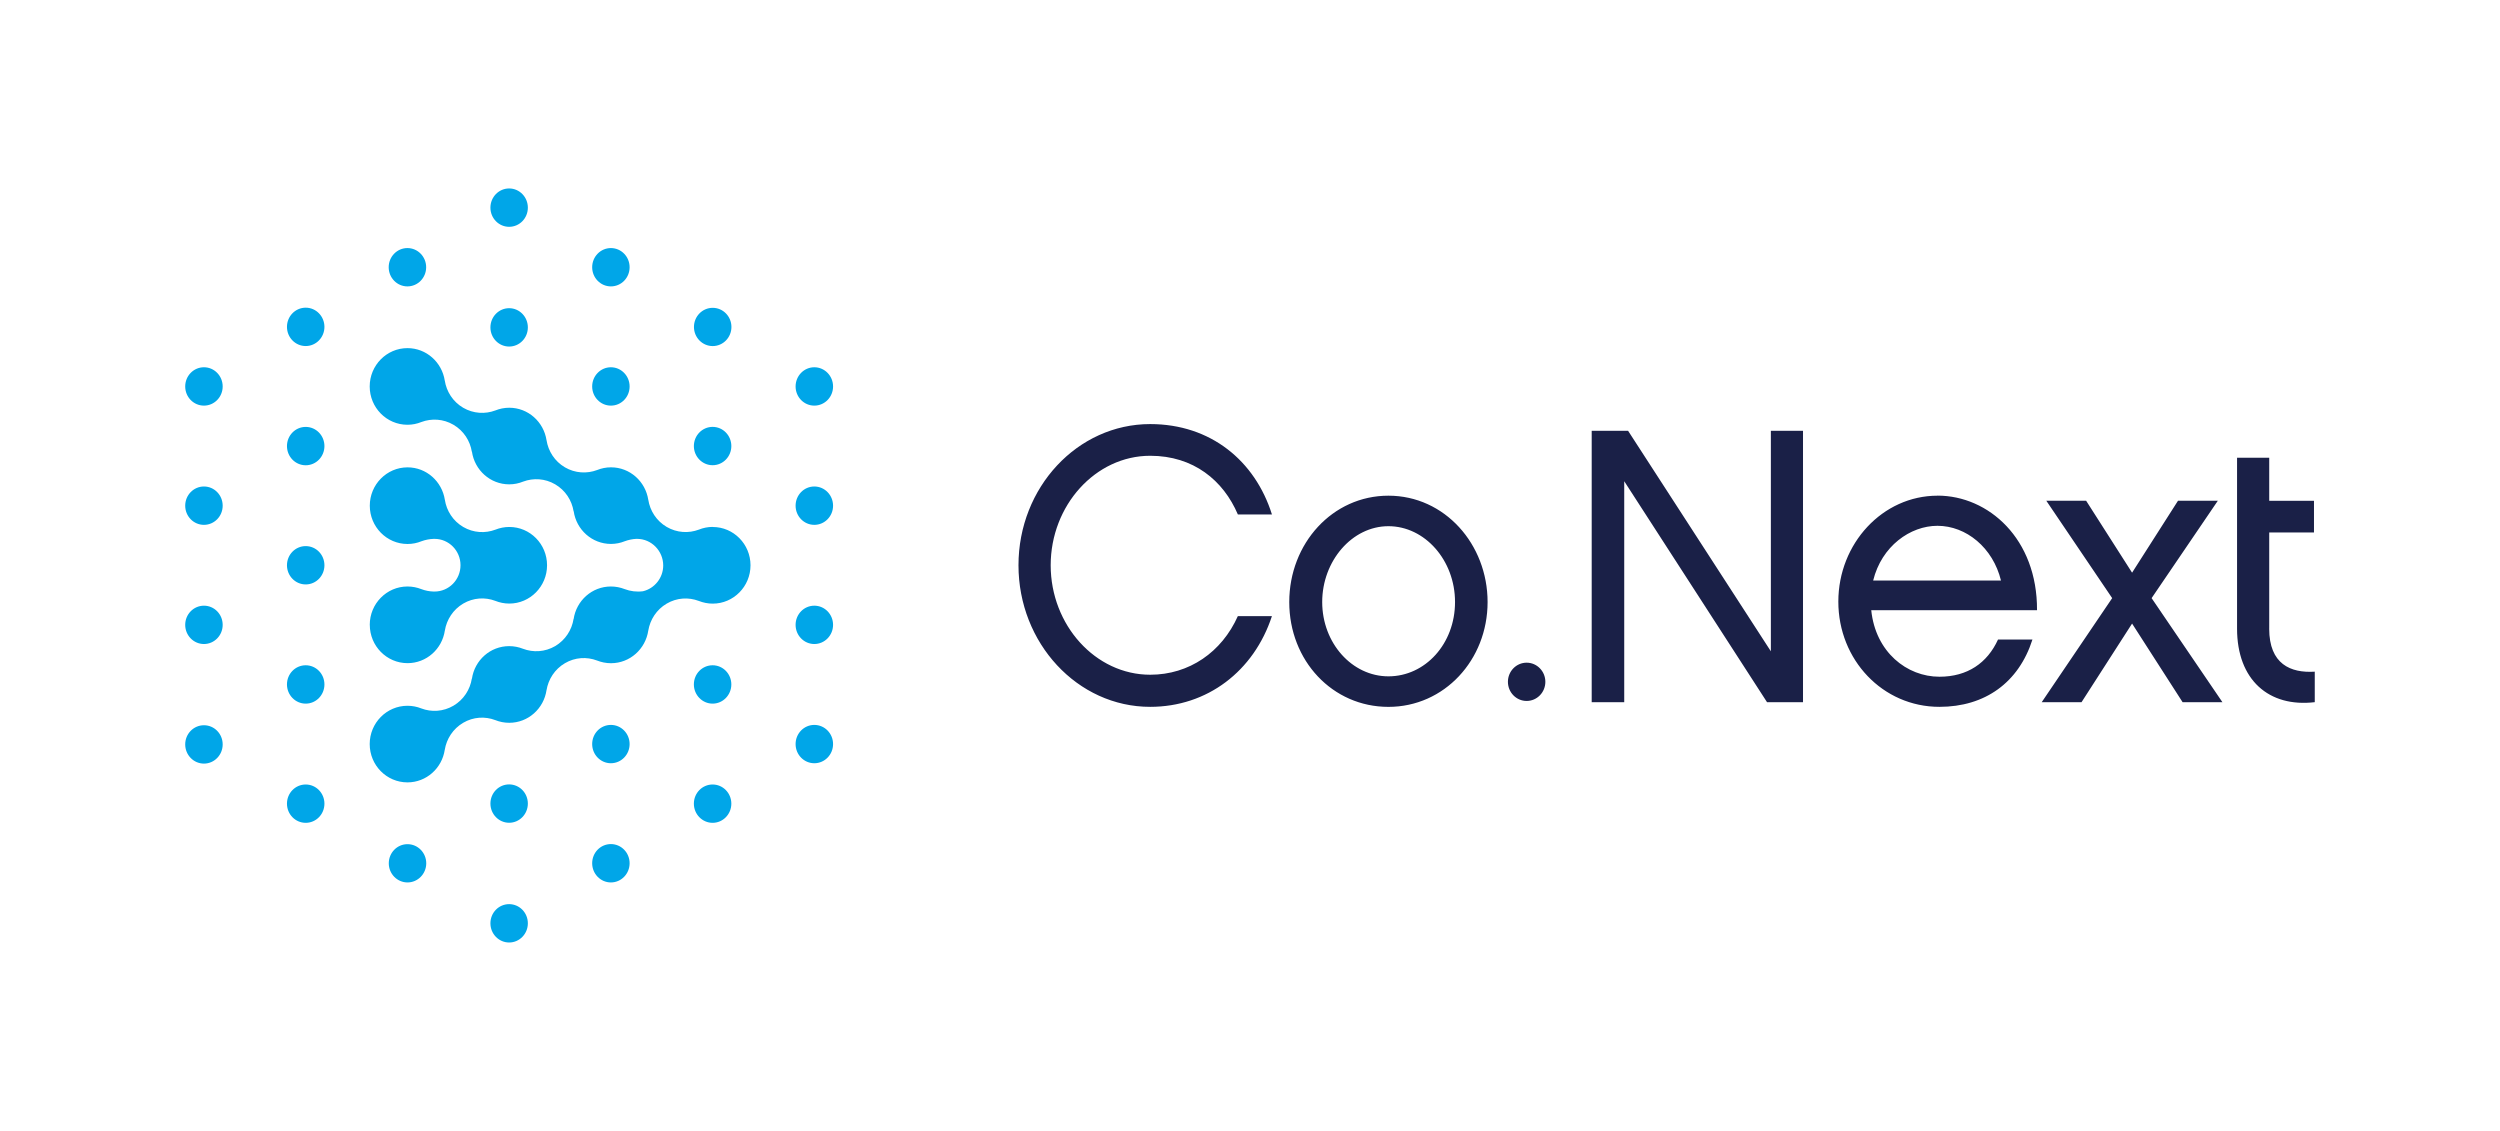
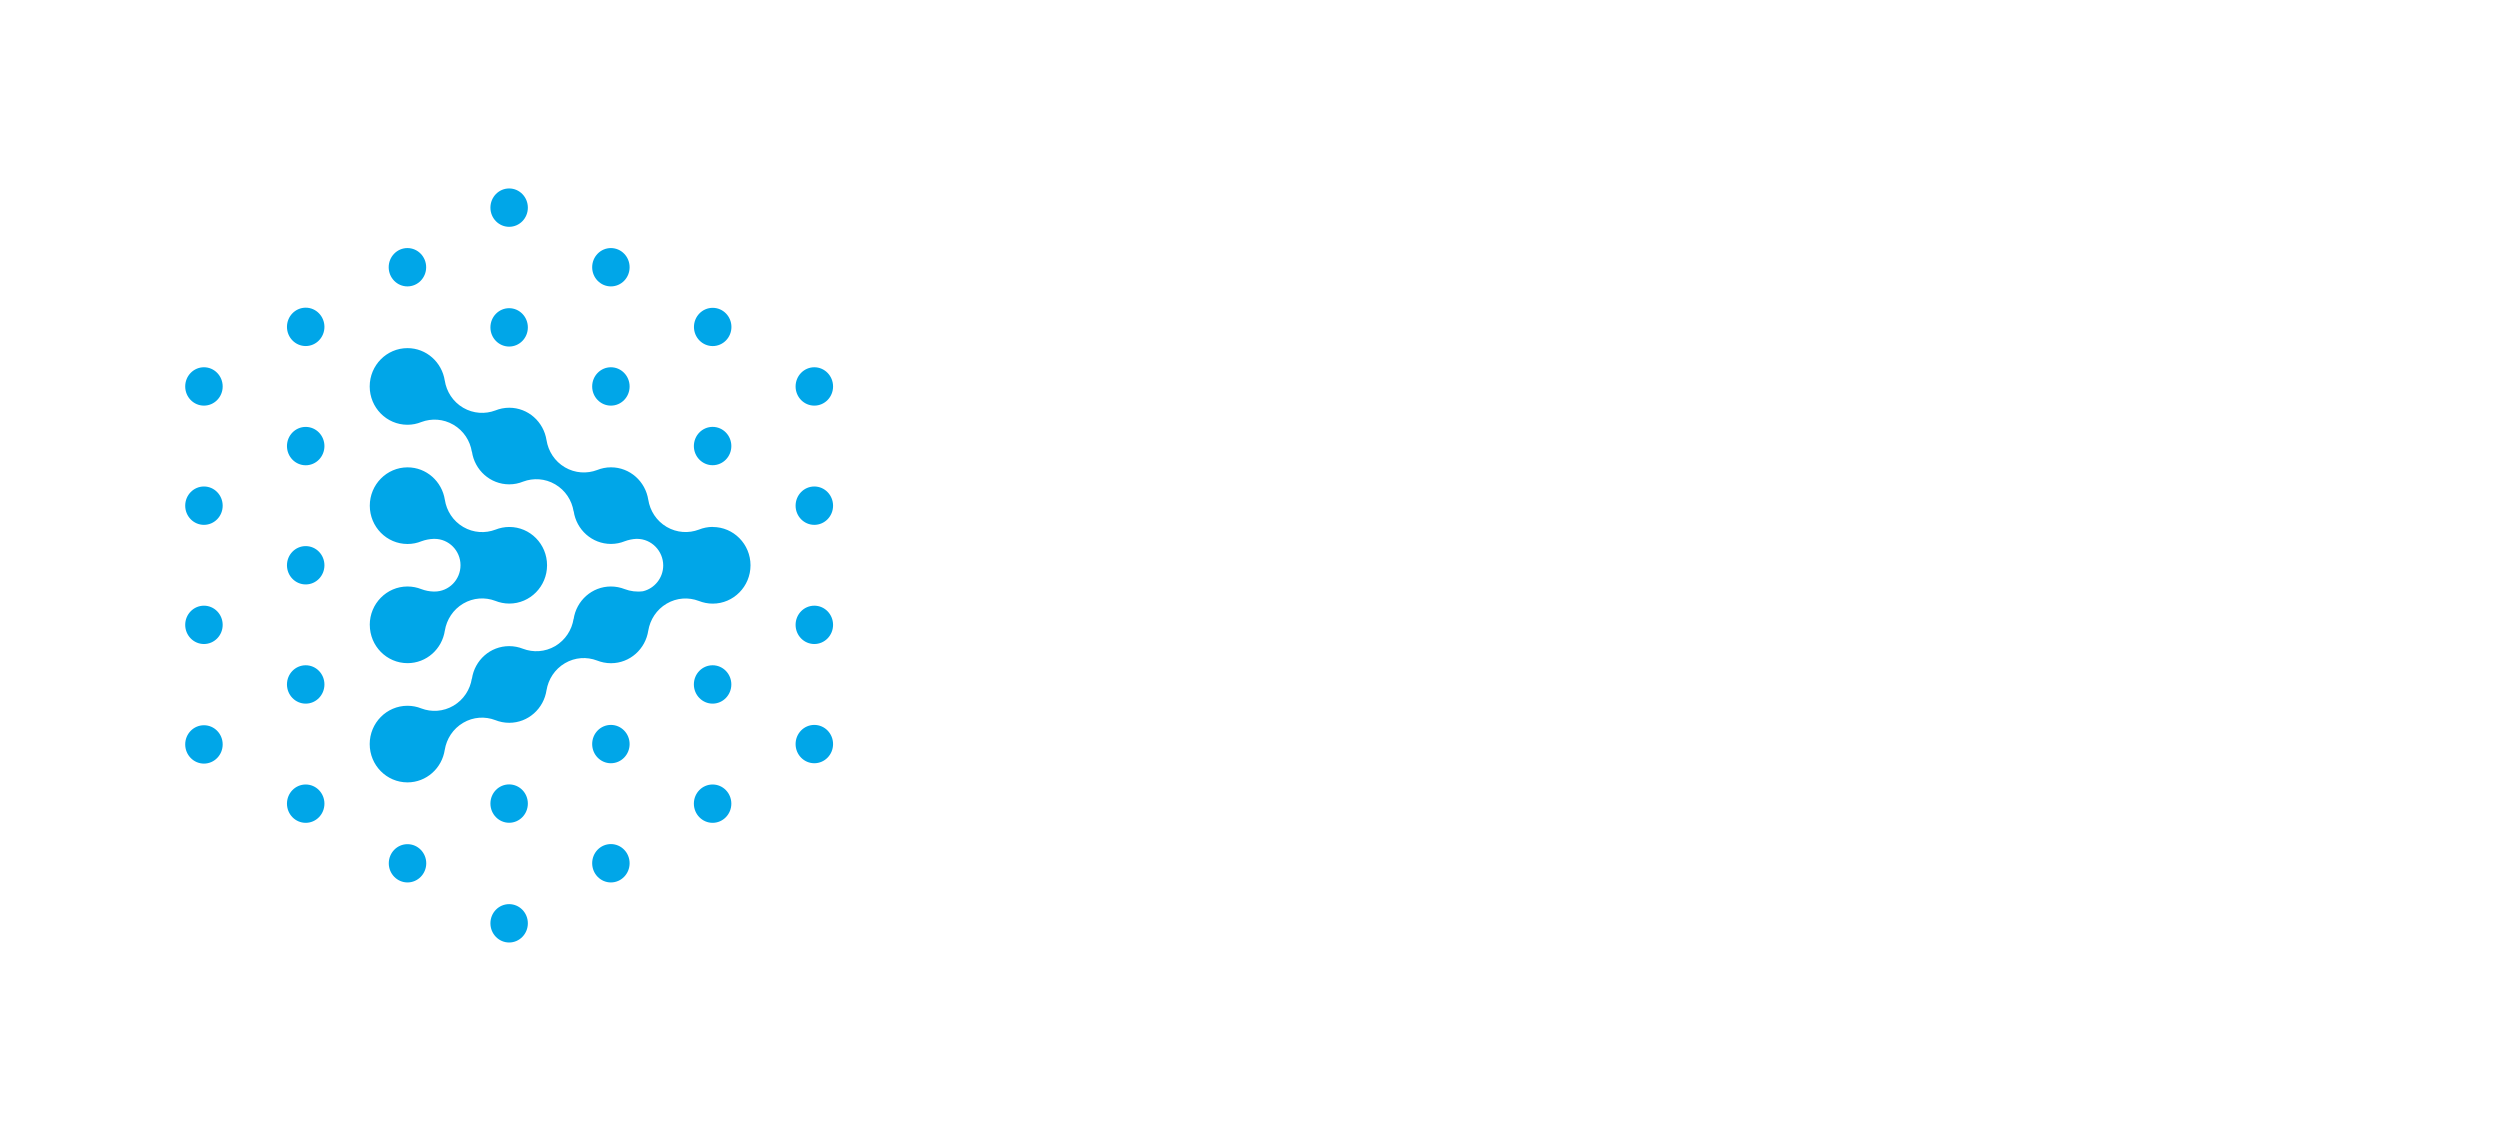
<svg xmlns="http://www.w3.org/2000/svg" width="84" height="38" viewBox="0 0 84 38" fill="none">
  <g clip-path="url(#clip0_174_2811)">
-     <path d="M38.647 15.314C40.101 15.314 41.104 16.142 41.592 17.285H42.737C42.171 15.484 40.679 14.249 38.646 14.249C36.202 14.249 34.221 16.378 34.221 18.993C34.221 21.608 36.202 23.75 38.646 23.75C40.562 23.75 42.131 22.553 42.737 20.701H41.592C41.052 21.91 39.958 22.671 38.647 22.671C36.807 22.671 35.303 21.002 35.303 18.993C35.303 16.983 36.807 15.314 38.647 15.314ZM51.295 22.266C50.947 22.266 50.666 22.555 50.666 22.909C50.666 23.264 50.948 23.552 51.295 23.552C51.642 23.552 51.924 23.264 51.924 22.909C51.924 22.555 51.642 22.266 51.295 22.266ZM46.651 16.655C44.773 16.655 43.319 18.258 43.319 20.23C43.319 22.201 44.773 23.751 46.651 23.751C48.529 23.751 49.983 22.174 49.983 20.23C49.983 18.285 48.542 16.655 46.651 16.655ZM46.651 22.725C45.429 22.725 44.426 21.608 44.426 20.228C44.426 18.849 45.429 17.68 46.651 17.68C47.873 17.68 48.889 18.823 48.889 20.228C48.889 21.634 47.886 22.725 46.651 22.725ZM76.246 21.122V17.89H77.75V16.826H76.246V15.38H75.165V21.122C75.165 22.843 76.233 23.776 77.776 23.593V22.568C76.966 22.619 76.245 22.318 76.245 21.122H76.246ZM59.501 21.884L54.703 14.474H53.481V23.593H54.574V16.169L59.372 23.593H60.581V14.474H59.501V21.884ZM74.519 16.825H73.181L71.638 19.242L70.094 16.825H68.756L70.969 20.097L68.602 23.593H69.94L71.638 20.952L73.335 23.593H74.673L72.294 20.097L74.519 16.825ZM65.1 16.655C63.26 16.655 61.768 18.258 61.768 20.215C61.768 22.173 63.26 23.75 65.165 23.75C66.696 23.75 67.828 22.935 68.29 21.489H67.133C66.773 22.278 66.105 22.738 65.165 22.738C64.071 22.738 63.017 21.91 62.874 20.503H68.444C68.457 18.099 66.81 16.653 65.1 16.653V16.655ZM62.938 19.506C63.222 18.35 64.185 17.667 65.098 17.667C66.064 17.667 66.964 18.402 67.233 19.506H62.937H62.938Z" fill="#1A2047" />
    <path d="M6.853 24.368C6.505 24.368 6.223 24.656 6.223 25.012C6.223 25.368 6.505 25.657 6.853 25.657C7.2 25.657 7.482 25.368 7.482 25.012C7.482 24.656 7.2 24.368 6.853 24.368ZM6.853 20.351C6.505 20.351 6.223 20.639 6.223 20.995C6.223 21.351 6.505 21.639 6.853 21.639C7.2 21.639 7.482 21.351 7.482 20.995C7.482 20.639 7.2 20.351 6.853 20.351ZM12.425 20.995C12.425 21.706 12.992 22.282 13.694 22.282C14.33 22.282 14.855 21.807 14.947 21.185V21.188C15.007 20.821 15.223 20.482 15.565 20.28C15.906 20.08 16.3 20.059 16.643 20.189C16.788 20.247 16.946 20.28 17.113 20.28C17.812 20.28 18.381 19.703 18.381 18.993C18.381 18.282 17.814 17.706 17.113 17.706C16.948 17.706 16.791 17.739 16.647 17.796C16.304 17.926 15.908 17.906 15.565 17.706C15.22 17.504 15.004 17.162 14.947 16.792V16.795C14.852 16.178 14.329 15.703 13.694 15.703C12.994 15.703 12.425 16.28 12.425 16.991C12.425 17.701 12.992 18.278 13.694 18.278C13.859 18.278 14.017 18.245 14.161 18.186C14.292 18.138 14.429 18.111 14.57 18.106C14.578 18.106 14.588 18.106 14.601 18.106C15.082 18.106 15.473 18.503 15.473 18.991C15.473 19.48 15.082 19.876 14.601 19.876C14.588 19.876 14.578 19.876 14.57 19.876C14.427 19.872 14.288 19.845 14.155 19.794C14.011 19.738 13.856 19.706 13.692 19.706C12.992 19.706 12.424 20.283 12.424 20.994L12.425 20.995ZM6.853 12.34C6.505 12.34 6.223 12.629 6.223 12.985C6.223 13.341 6.505 13.629 6.853 13.629C7.2 13.629 7.482 13.341 7.482 12.985C7.482 12.629 7.2 12.34 6.853 12.34ZM13.689 9.623C14.038 9.623 14.319 9.335 14.319 8.979C14.319 8.623 14.036 8.335 13.689 8.335C13.342 8.335 13.06 8.623 13.06 8.979C13.06 9.335 13.342 9.623 13.689 9.623ZM6.853 16.346C6.505 16.346 6.223 16.635 6.223 16.991C6.223 17.347 6.505 17.635 6.853 17.635C7.2 17.635 7.482 17.347 7.482 16.991C7.482 16.635 7.2 16.346 6.853 16.346ZM23.944 15.631C24.292 15.631 24.573 15.343 24.573 14.987C24.573 14.631 24.291 14.343 23.944 14.343C23.597 14.343 23.314 14.631 23.314 14.987C23.314 15.343 23.597 15.631 23.944 15.631ZM23.947 11.628C24.295 11.628 24.576 11.34 24.576 10.986C24.576 10.631 24.294 10.343 23.947 10.343C23.599 10.343 23.317 10.631 23.317 10.986C23.317 11.34 23.599 11.628 23.947 11.628ZM27.361 13.629C27.71 13.629 27.991 13.341 27.991 12.985C27.991 12.629 27.709 12.34 27.361 12.34C27.014 12.34 26.732 12.629 26.732 12.985C26.732 13.341 27.014 13.629 27.361 13.629ZM10.272 22.353C9.923 22.353 9.642 22.641 9.642 22.997C9.642 23.353 9.924 23.642 10.272 23.642C10.619 23.642 10.901 23.353 10.901 22.997C10.901 22.641 10.619 22.353 10.272 22.353ZM17.107 7.621C17.456 7.621 17.736 7.333 17.736 6.977C17.736 6.621 17.454 6.332 17.107 6.332C16.76 6.332 16.478 6.621 16.478 6.977C16.478 7.333 16.76 7.621 17.107 7.621ZM17.107 11.644C17.456 11.644 17.736 11.356 17.736 11C17.736 10.644 17.454 10.355 17.107 10.355C16.76 10.355 16.478 10.644 16.478 11C16.478 11.356 16.76 11.644 17.107 11.644ZM20.526 13.629C20.875 13.629 21.155 13.341 21.155 12.985C21.155 12.629 20.873 12.34 20.526 12.34C20.179 12.34 19.897 12.629 19.897 12.985C19.897 13.341 20.179 13.629 20.526 13.629ZM20.526 9.623C20.875 9.623 21.155 9.335 21.155 8.979C21.155 8.623 20.873 8.335 20.526 8.335C20.179 8.335 19.897 8.623 19.897 8.979C19.897 9.335 20.179 9.623 20.526 9.623ZM10.272 26.359C9.923 26.359 9.642 26.647 9.642 27.003C9.642 27.359 9.924 27.647 10.272 27.647C10.619 27.647 10.901 27.359 10.901 27.003C10.901 26.647 10.619 26.359 10.272 26.359ZM23.944 22.353C23.595 22.353 23.314 22.641 23.314 22.997C23.314 23.353 23.597 23.642 23.944 23.642C24.291 23.642 24.573 23.353 24.573 22.997C24.573 22.641 24.291 22.353 23.944 22.353ZM23.944 26.359C23.595 26.359 23.314 26.647 23.314 27.003C23.314 27.359 23.597 27.647 23.944 27.647C24.291 27.647 24.573 27.359 24.573 27.003C24.573 26.647 24.291 26.359 23.944 26.359ZM23.948 17.704C23.783 17.704 23.626 17.737 23.482 17.795C23.139 17.925 22.743 17.904 22.4 17.704C22.056 17.502 21.84 17.161 21.782 16.79V16.793C21.687 16.176 21.164 15.702 20.529 15.702C20.364 15.702 20.207 15.735 20.063 15.793C19.72 15.922 19.324 15.902 18.981 15.702C18.637 15.5 18.421 15.159 18.363 14.788V14.791C18.268 14.174 17.745 13.7 17.11 13.7C16.945 13.7 16.788 13.733 16.644 13.791C16.301 13.92 15.905 13.9 15.562 13.7C15.217 13.498 15.002 13.156 14.944 12.786V12.789C14.849 12.172 14.326 11.697 13.691 11.697C12.991 11.697 12.422 12.274 12.422 12.985C12.422 13.695 12.989 14.272 13.691 14.272C13.856 14.272 14.014 14.239 14.158 14.18C14.501 14.052 14.894 14.072 15.236 14.272C15.579 14.472 15.795 14.811 15.854 15.18L15.857 15.174C15.947 15.796 16.472 16.274 17.11 16.274C17.275 16.274 17.433 16.241 17.577 16.182C17.92 16.054 18.314 16.074 18.655 16.274C18.998 16.475 19.214 16.813 19.273 17.182L19.276 17.177C19.366 17.798 19.891 18.276 20.529 18.276C20.694 18.276 20.852 18.243 20.996 18.184C21.117 18.14 21.247 18.112 21.377 18.106C21.385 18.106 21.394 18.106 21.407 18.106C21.888 18.106 22.284 18.51 22.284 18.999C22.284 19.418 21.992 19.774 21.604 19.866C21.395 19.894 21.184 19.868 20.989 19.794C20.845 19.738 20.69 19.706 20.526 19.706C19.891 19.706 19.366 20.181 19.274 20.8L19.272 20.795C19.214 21.165 18.998 21.505 18.654 21.709C18.311 21.909 17.914 21.929 17.571 21.798C17.427 21.742 17.272 21.71 17.108 21.71C16.473 21.71 15.948 22.184 15.857 22.804L15.854 22.798C15.796 23.169 15.58 23.509 15.236 23.712C14.893 23.913 14.496 23.933 14.153 23.802C14.01 23.745 13.854 23.714 13.691 23.714C12.991 23.714 12.422 24.29 12.422 25.001C12.422 25.712 12.989 26.288 13.691 26.288C14.327 26.288 14.852 25.812 14.944 25.191V25.194C15.004 24.826 15.22 24.488 15.562 24.286C15.903 24.085 16.297 24.065 16.64 24.195C16.785 24.253 16.943 24.286 17.11 24.286C17.746 24.286 18.271 23.81 18.363 23.189V23.192C18.424 22.824 18.639 22.485 18.981 22.284C19.322 22.083 19.716 22.063 20.059 22.193C20.204 22.25 20.362 22.284 20.529 22.284C21.165 22.284 21.69 21.808 21.782 21.187V21.19C21.843 20.822 22.058 20.483 22.4 20.282C22.741 20.081 23.135 20.061 23.478 20.191C23.623 20.248 23.782 20.282 23.948 20.282C24.648 20.282 25.217 19.705 25.217 18.994C25.217 18.284 24.649 17.707 23.948 17.707V17.704ZM27.361 16.346C27.013 16.346 26.732 16.635 26.732 16.991C26.732 17.347 27.014 17.635 27.361 17.635C27.709 17.635 27.991 17.347 27.991 16.991C27.991 16.635 27.709 16.346 27.361 16.346ZM20.526 24.357C20.177 24.357 19.897 24.645 19.897 25.001C19.897 25.357 20.179 25.645 20.526 25.645C20.873 25.645 21.155 25.357 21.155 25.001C21.155 24.645 20.873 24.357 20.526 24.357ZM10.272 18.349C9.923 18.349 9.642 18.637 9.642 18.993C9.642 19.349 9.924 19.637 10.272 19.637C10.619 19.637 10.901 19.349 10.901 18.993C10.901 18.637 10.619 18.349 10.272 18.349ZM27.361 24.357C27.013 24.357 26.732 24.645 26.732 25.001C26.732 25.357 27.014 25.645 27.361 25.645C27.709 25.645 27.991 25.357 27.991 25.001C27.991 24.645 27.709 24.357 27.361 24.357ZM27.361 20.351C27.013 20.351 26.732 20.639 26.732 20.995C26.732 21.351 27.014 21.639 27.361 21.639C27.709 21.639 27.991 21.351 27.991 20.995C27.991 20.639 27.709 20.351 27.361 20.351ZM10.272 10.338C9.923 10.338 9.642 10.627 9.642 10.983C9.642 11.339 9.924 11.627 10.272 11.627C10.619 11.627 10.901 11.339 10.901 10.983C10.901 10.627 10.619 10.338 10.272 10.338ZM10.272 14.344C9.923 14.344 9.642 14.632 9.642 14.988C9.642 15.345 9.924 15.633 10.272 15.633C10.619 15.633 10.901 15.345 10.901 14.988C10.901 14.632 10.619 14.344 10.272 14.344ZM13.692 28.364C13.344 28.364 13.063 28.652 13.063 29.007C13.063 29.361 13.345 29.65 13.692 29.65C14.039 29.65 14.322 29.361 14.322 29.007C14.322 28.652 14.039 28.364 13.692 28.364ZM17.107 26.356C16.758 26.356 16.478 26.644 16.478 27C16.478 27.356 16.76 27.645 17.107 27.645C17.454 27.645 17.736 27.356 17.736 27C17.736 26.644 17.454 26.356 17.107 26.356ZM17.107 30.379C16.758 30.379 16.478 30.667 16.478 31.023C16.478 31.379 16.76 31.668 17.107 31.668C17.454 31.668 17.736 31.379 17.736 31.023C17.736 30.667 17.454 30.379 17.107 30.379ZM20.526 28.361C20.177 28.361 19.897 28.649 19.897 29.005C19.897 29.361 20.179 29.65 20.526 29.65C20.873 29.65 21.155 29.361 21.155 29.005C21.155 28.649 20.873 28.361 20.526 28.361Z" fill="#00A6E8" />
  </g>
  <defs>
    <clipPath id="clip0_174_2811">
      <rect width="84" height="38" fill="white" />
    </clipPath>
  </defs>
</svg>